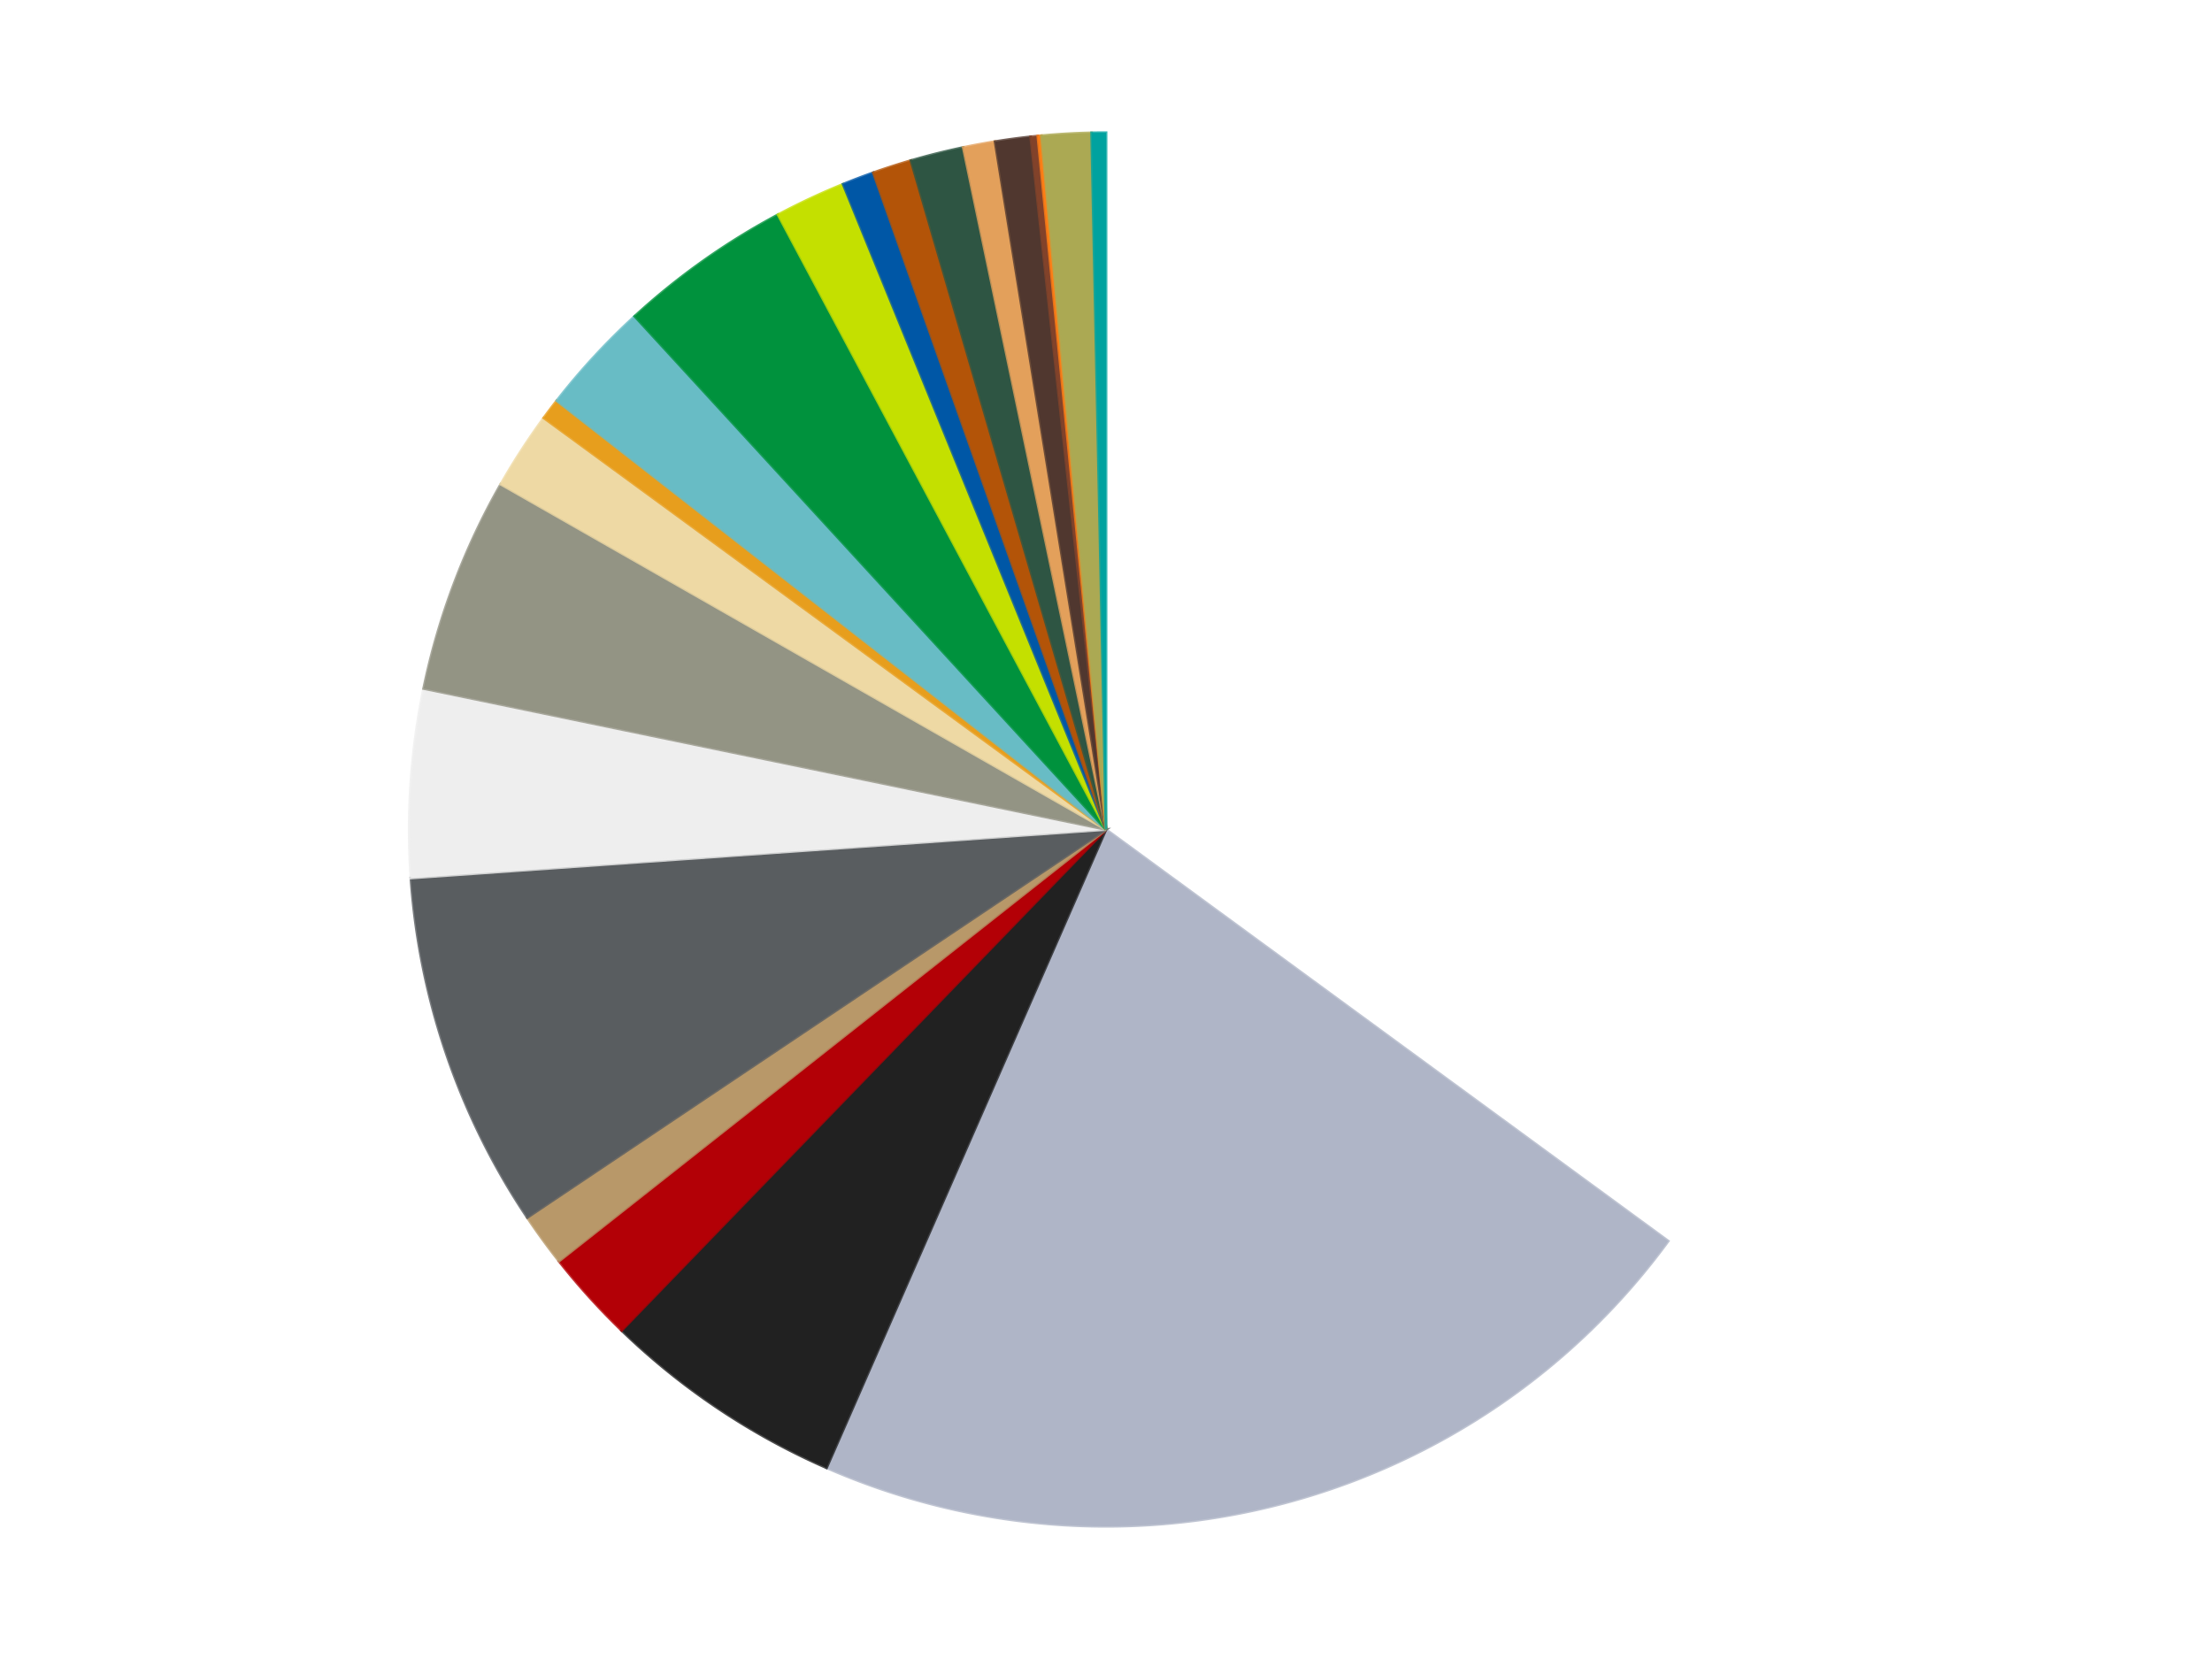
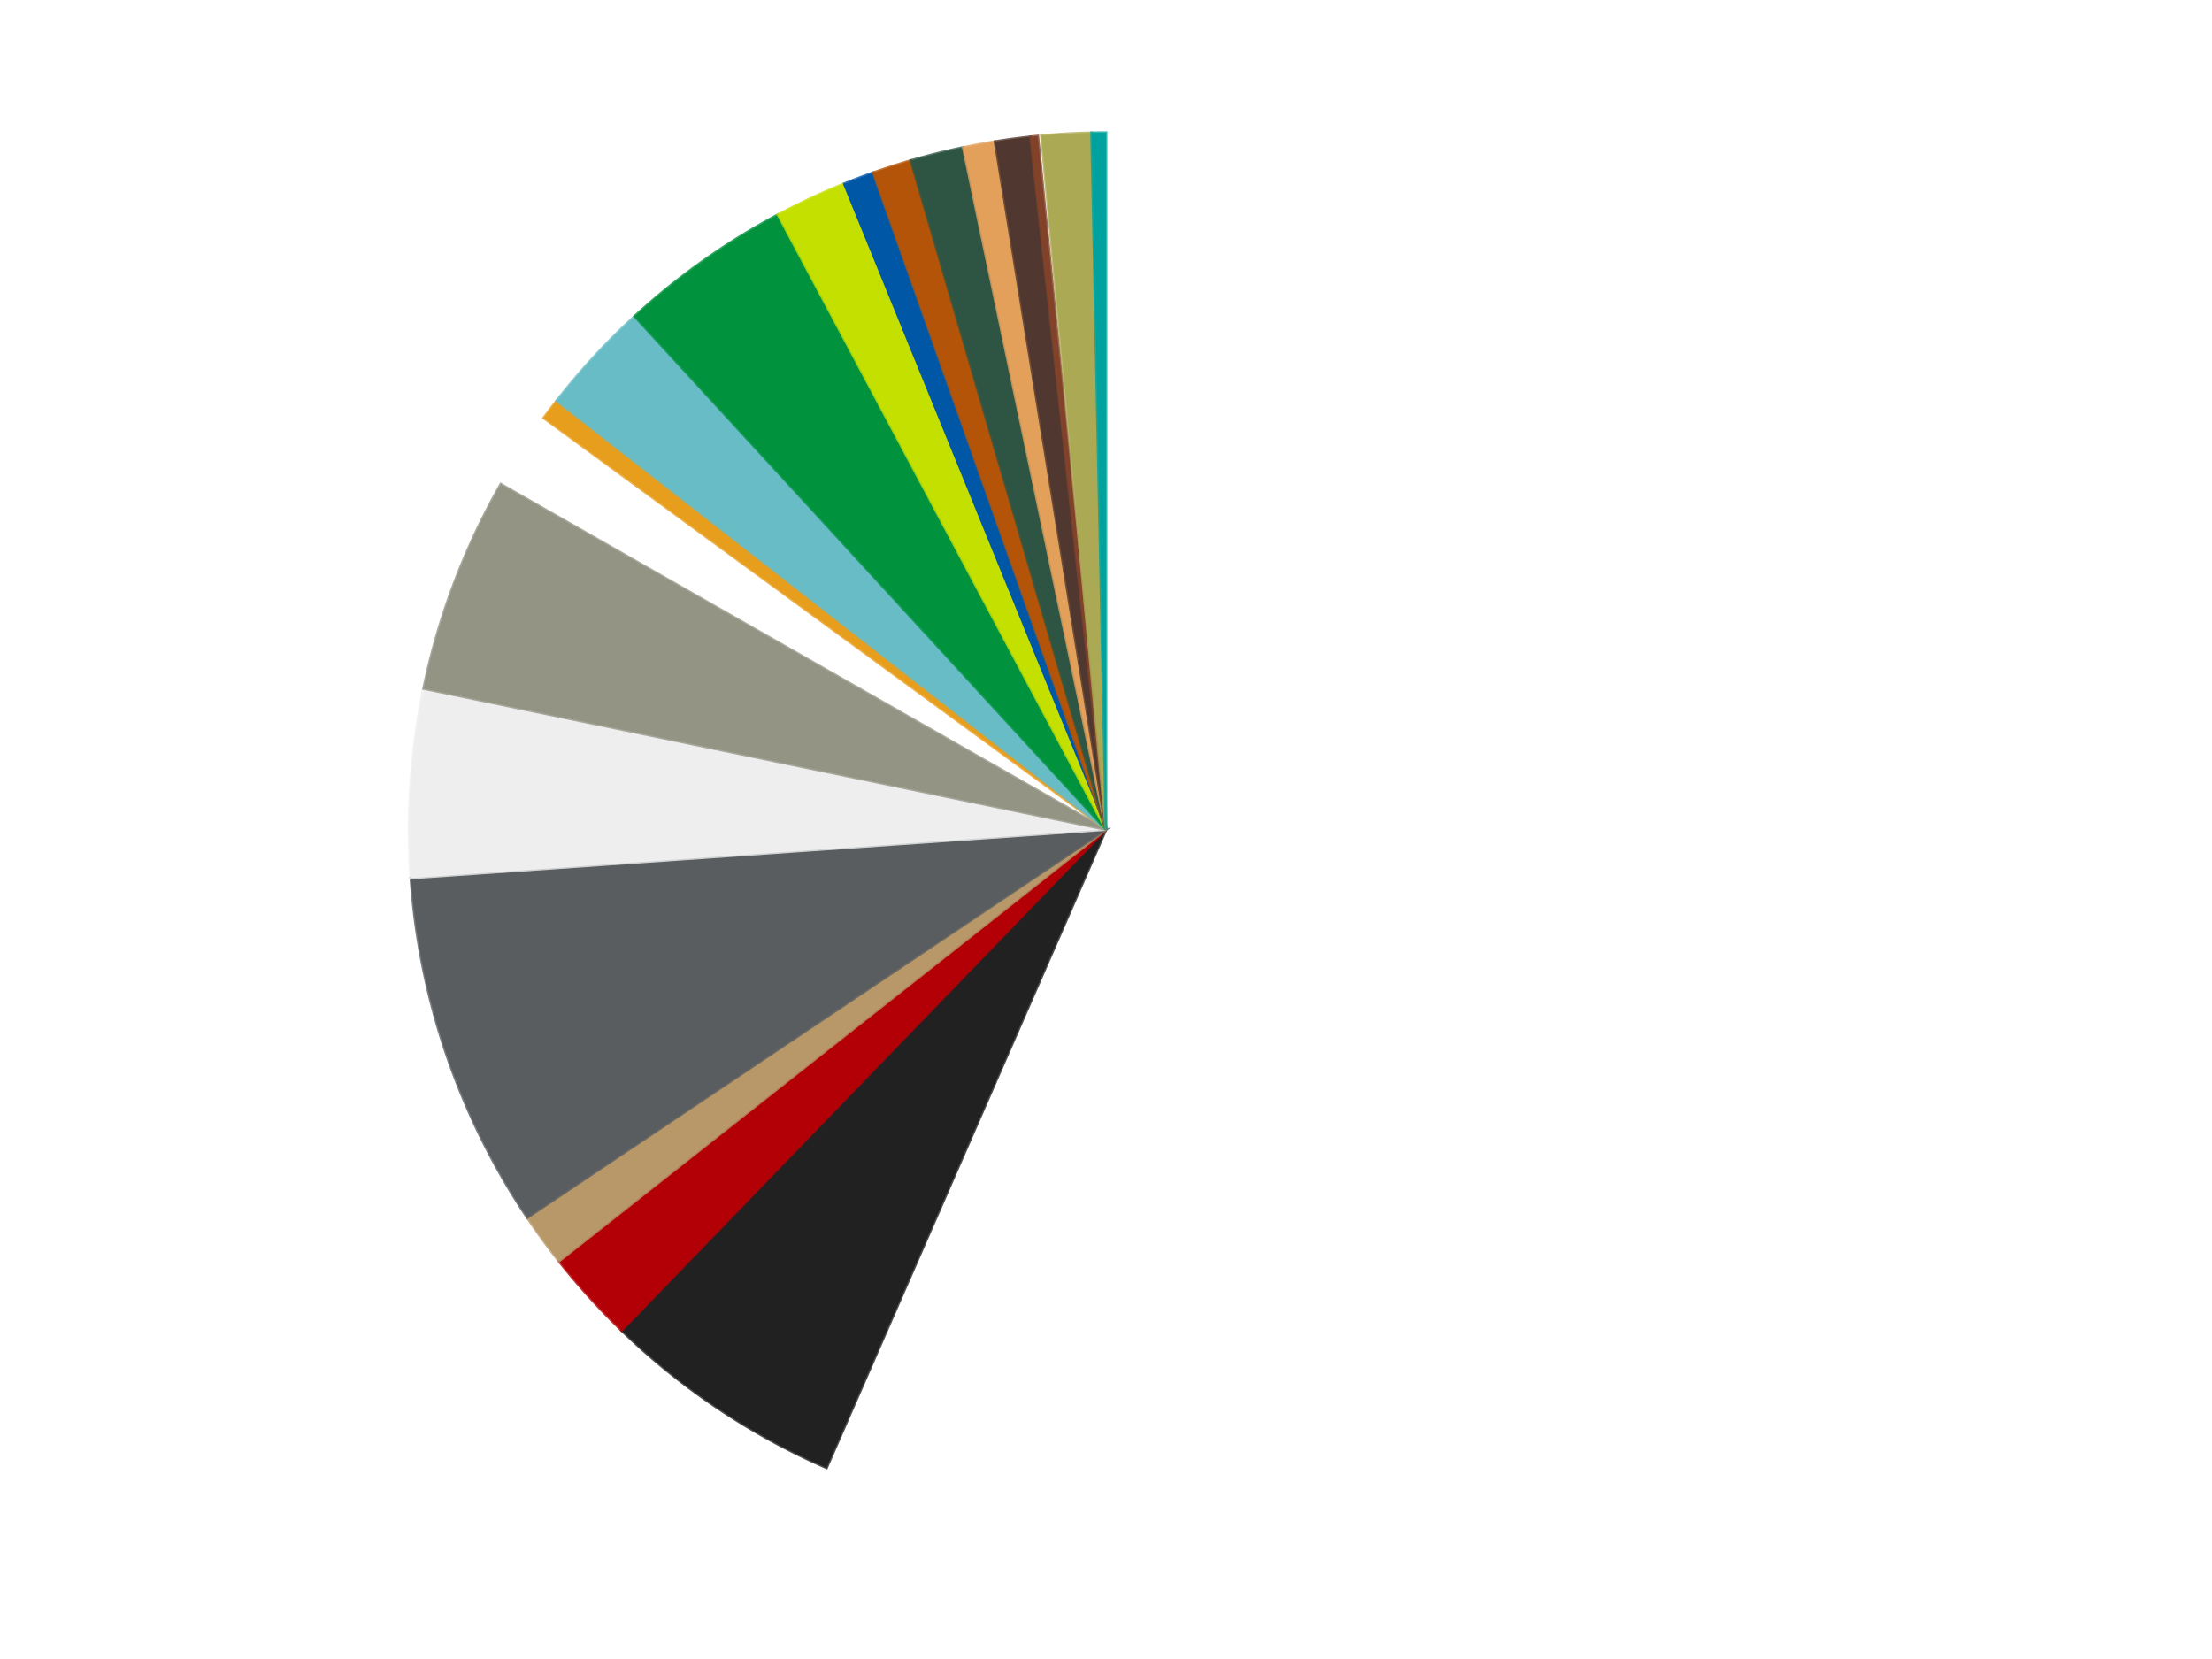
<svg xmlns="http://www.w3.org/2000/svg" xmlns:xlink="http://www.w3.org/1999/xlink" id="chart-5a1f6728-2e29-4ef1-afa3-6402c1f61705" class="pygal-chart" viewBox="0 0 800 600">
  <defs>
    <style type="text/css">#chart-5a1f6728-2e29-4ef1-afa3-6402c1f61705{-webkit-user-select:none;-webkit-font-smoothing:antialiased;font-family:Consolas,"Liberation Mono",Menlo,Courier,monospace}#chart-5a1f6728-2e29-4ef1-afa3-6402c1f61705 .title{font-family:Consolas,"Liberation Mono",Menlo,Courier,monospace;font-size:16px}#chart-5a1f6728-2e29-4ef1-afa3-6402c1f61705 .legends .legend text{font-family:Consolas,"Liberation Mono",Menlo,Courier,monospace;font-size:14px}#chart-5a1f6728-2e29-4ef1-afa3-6402c1f61705 .axis text{font-family:Consolas,"Liberation Mono",Menlo,Courier,monospace;font-size:10px}#chart-5a1f6728-2e29-4ef1-afa3-6402c1f61705 .axis text.major{font-family:Consolas,"Liberation Mono",Menlo,Courier,monospace;font-size:10px}#chart-5a1f6728-2e29-4ef1-afa3-6402c1f61705 .text-overlay text.value{font-family:Consolas,"Liberation Mono",Menlo,Courier,monospace;font-size:16px}#chart-5a1f6728-2e29-4ef1-afa3-6402c1f61705 .text-overlay text.label{font-family:Consolas,"Liberation Mono",Menlo,Courier,monospace;font-size:10px}#chart-5a1f6728-2e29-4ef1-afa3-6402c1f61705 .tooltip{font-family:Consolas,"Liberation Mono",Menlo,Courier,monospace;font-size:14px}#chart-5a1f6728-2e29-4ef1-afa3-6402c1f61705 text.no_data{font-family:Consolas,"Liberation Mono",Menlo,Courier,monospace;font-size:64px}
#chart-5a1f6728-2e29-4ef1-afa3-6402c1f61705{background-color:transparent}#chart-5a1f6728-2e29-4ef1-afa3-6402c1f61705 path,#chart-5a1f6728-2e29-4ef1-afa3-6402c1f61705 line,#chart-5a1f6728-2e29-4ef1-afa3-6402c1f61705 rect,#chart-5a1f6728-2e29-4ef1-afa3-6402c1f61705 circle{-webkit-transition:150ms;-moz-transition:150ms;transition:150ms}#chart-5a1f6728-2e29-4ef1-afa3-6402c1f61705 .graph &gt; .background{fill:transparent}#chart-5a1f6728-2e29-4ef1-afa3-6402c1f61705 .plot &gt; .background{fill:transparent}#chart-5a1f6728-2e29-4ef1-afa3-6402c1f61705 .graph{fill:rgba(0,0,0,.87)}#chart-5a1f6728-2e29-4ef1-afa3-6402c1f61705 text.no_data{fill:rgba(0,0,0,1)}#chart-5a1f6728-2e29-4ef1-afa3-6402c1f61705 .title{fill:rgba(0,0,0,1)}#chart-5a1f6728-2e29-4ef1-afa3-6402c1f61705 .legends .legend text{fill:rgba(0,0,0,.87)}#chart-5a1f6728-2e29-4ef1-afa3-6402c1f61705 .legends .legend:hover text{fill:rgba(0,0,0,1)}#chart-5a1f6728-2e29-4ef1-afa3-6402c1f61705 .axis .line{stroke:rgba(0,0,0,1)}#chart-5a1f6728-2e29-4ef1-afa3-6402c1f61705 .axis .guide.line{stroke:rgba(0,0,0,.54)}#chart-5a1f6728-2e29-4ef1-afa3-6402c1f61705 .axis .major.line{stroke:rgba(0,0,0,.87)}#chart-5a1f6728-2e29-4ef1-afa3-6402c1f61705 .axis text.major{fill:rgba(0,0,0,1)}#chart-5a1f6728-2e29-4ef1-afa3-6402c1f61705 .axis.y .guides:hover .guide.line,#chart-5a1f6728-2e29-4ef1-afa3-6402c1f61705 .line-graph .axis.x .guides:hover .guide.line,#chart-5a1f6728-2e29-4ef1-afa3-6402c1f61705 .stackedline-graph .axis.x .guides:hover .guide.line,#chart-5a1f6728-2e29-4ef1-afa3-6402c1f61705 .xy-graph .axis.x .guides:hover .guide.line{stroke:rgba(0,0,0,1)}#chart-5a1f6728-2e29-4ef1-afa3-6402c1f61705 .axis .guides:hover text{fill:rgba(0,0,0,1)}#chart-5a1f6728-2e29-4ef1-afa3-6402c1f61705 .reactive{fill-opacity:1.0;stroke-opacity:.8;stroke-width:1}#chart-5a1f6728-2e29-4ef1-afa3-6402c1f61705 .ci{stroke:rgba(0,0,0,.87)}#chart-5a1f6728-2e29-4ef1-afa3-6402c1f61705 .reactive.active,#chart-5a1f6728-2e29-4ef1-afa3-6402c1f61705 .active .reactive{fill-opacity:0.6;stroke-opacity:.9;stroke-width:4}#chart-5a1f6728-2e29-4ef1-afa3-6402c1f61705 .ci .reactive.active{stroke-width:1.5}#chart-5a1f6728-2e29-4ef1-afa3-6402c1f61705 .series text{fill:rgba(0,0,0,1)}#chart-5a1f6728-2e29-4ef1-afa3-6402c1f61705 .tooltip rect{fill:transparent;stroke:rgba(0,0,0,1);-webkit-transition:opacity 150ms;-moz-transition:opacity 150ms;transition:opacity 150ms}#chart-5a1f6728-2e29-4ef1-afa3-6402c1f61705 .tooltip .label{fill:rgba(0,0,0,.87)}#chart-5a1f6728-2e29-4ef1-afa3-6402c1f61705 .tooltip .label{fill:rgba(0,0,0,.87)}#chart-5a1f6728-2e29-4ef1-afa3-6402c1f61705 .tooltip .legend{font-size:.8em;fill:rgba(0,0,0,.54)}#chart-5a1f6728-2e29-4ef1-afa3-6402c1f61705 .tooltip .x_label{font-size:.6em;fill:rgba(0,0,0,1)}#chart-5a1f6728-2e29-4ef1-afa3-6402c1f61705 .tooltip .xlink{font-size:.5em;text-decoration:underline}#chart-5a1f6728-2e29-4ef1-afa3-6402c1f61705 .tooltip .value{font-size:1.5em}#chart-5a1f6728-2e29-4ef1-afa3-6402c1f61705 .bound{font-size:.5em}#chart-5a1f6728-2e29-4ef1-afa3-6402c1f61705 .max-value{font-size:.75em;fill:rgba(0,0,0,.54)}#chart-5a1f6728-2e29-4ef1-afa3-6402c1f61705 .map-element{fill:transparent;stroke:rgba(0,0,0,.54) !important}#chart-5a1f6728-2e29-4ef1-afa3-6402c1f61705 .map-element .reactive{fill-opacity:inherit;stroke-opacity:inherit}#chart-5a1f6728-2e29-4ef1-afa3-6402c1f61705 .color-0,#chart-5a1f6728-2e29-4ef1-afa3-6402c1f61705 .color-0 a:visited{stroke:#f44336;fill:#f44336}#chart-5a1f6728-2e29-4ef1-afa3-6402c1f61705 .color-1,#chart-5a1f6728-2e29-4ef1-afa3-6402c1f61705 .color-1 a:visited{stroke:#3f51b5;fill:#3f51b5}#chart-5a1f6728-2e29-4ef1-afa3-6402c1f61705 .color-2,#chart-5a1f6728-2e29-4ef1-afa3-6402c1f61705 .color-2 a:visited{stroke:#009688;fill:#009688}#chart-5a1f6728-2e29-4ef1-afa3-6402c1f61705 .color-3,#chart-5a1f6728-2e29-4ef1-afa3-6402c1f61705 .color-3 a:visited{stroke:#ffc107;fill:#ffc107}#chart-5a1f6728-2e29-4ef1-afa3-6402c1f61705 .color-4,#chart-5a1f6728-2e29-4ef1-afa3-6402c1f61705 .color-4 a:visited{stroke:#ff5722;fill:#ff5722}#chart-5a1f6728-2e29-4ef1-afa3-6402c1f61705 .color-5,#chart-5a1f6728-2e29-4ef1-afa3-6402c1f61705 .color-5 a:visited{stroke:#9c27b0;fill:#9c27b0}#chart-5a1f6728-2e29-4ef1-afa3-6402c1f61705 .color-6,#chart-5a1f6728-2e29-4ef1-afa3-6402c1f61705 .color-6 a:visited{stroke:#03a9f4;fill:#03a9f4}#chart-5a1f6728-2e29-4ef1-afa3-6402c1f61705 .color-7,#chart-5a1f6728-2e29-4ef1-afa3-6402c1f61705 .color-7 a:visited{stroke:#8bc34a;fill:#8bc34a}#chart-5a1f6728-2e29-4ef1-afa3-6402c1f61705 .color-8,#chart-5a1f6728-2e29-4ef1-afa3-6402c1f61705 .color-8 a:visited{stroke:#ff9800;fill:#ff9800}#chart-5a1f6728-2e29-4ef1-afa3-6402c1f61705 .color-9,#chart-5a1f6728-2e29-4ef1-afa3-6402c1f61705 .color-9 a:visited{stroke:#e91e63;fill:#e91e63}#chart-5a1f6728-2e29-4ef1-afa3-6402c1f61705 .color-10,#chart-5a1f6728-2e29-4ef1-afa3-6402c1f61705 .color-10 a:visited{stroke:#2196f3;fill:#2196f3}#chart-5a1f6728-2e29-4ef1-afa3-6402c1f61705 .color-11,#chart-5a1f6728-2e29-4ef1-afa3-6402c1f61705 .color-11 a:visited{stroke:#4caf50;fill:#4caf50}#chart-5a1f6728-2e29-4ef1-afa3-6402c1f61705 .color-12,#chart-5a1f6728-2e29-4ef1-afa3-6402c1f61705 .color-12 a:visited{stroke:#ffeb3b;fill:#ffeb3b}#chart-5a1f6728-2e29-4ef1-afa3-6402c1f61705 .color-13,#chart-5a1f6728-2e29-4ef1-afa3-6402c1f61705 .color-13 a:visited{stroke:#673ab7;fill:#673ab7}#chart-5a1f6728-2e29-4ef1-afa3-6402c1f61705 .color-14,#chart-5a1f6728-2e29-4ef1-afa3-6402c1f61705 .color-14 a:visited{stroke:#00bcd4;fill:#00bcd4}#chart-5a1f6728-2e29-4ef1-afa3-6402c1f61705 .color-15,#chart-5a1f6728-2e29-4ef1-afa3-6402c1f61705 .color-15 a:visited{stroke:#cddc39;fill:#cddc39}#chart-5a1f6728-2e29-4ef1-afa3-6402c1f61705 .color-16,#chart-5a1f6728-2e29-4ef1-afa3-6402c1f61705 .color-16 a:visited{stroke:#9e9e9e;fill:#9e9e9e}#chart-5a1f6728-2e29-4ef1-afa3-6402c1f61705 .color-17,#chart-5a1f6728-2e29-4ef1-afa3-6402c1f61705 .color-17 a:visited{stroke:#607d8b;fill:#607d8b}#chart-5a1f6728-2e29-4ef1-afa3-6402c1f61705 .color-18,#chart-5a1f6728-2e29-4ef1-afa3-6402c1f61705 .color-18 a:visited{stroke:#7b0f07;fill:#7b0f07}#chart-5a1f6728-2e29-4ef1-afa3-6402c1f61705 .color-19,#chart-5a1f6728-2e29-4ef1-afa3-6402c1f61705 .color-19 a:visited{stroke:#141938;fill:#141938}#chart-5a1f6728-2e29-4ef1-afa3-6402c1f61705 .color-20,#chart-5a1f6728-2e29-4ef1-afa3-6402c1f61705 .color-20 a:visited{stroke:#000000;fill:#000000}#chart-5a1f6728-2e29-4ef1-afa3-6402c1f61705 .color-21,#chart-5a1f6728-2e29-4ef1-afa3-6402c1f61705 .color-21 a:visited{stroke:#5e4600;fill:#5e4600}#chart-5a1f6728-2e29-4ef1-afa3-6402c1f61705 .text-overlay .color-0 text{fill:black}#chart-5a1f6728-2e29-4ef1-afa3-6402c1f61705 .text-overlay .color-1 text{fill:black}#chart-5a1f6728-2e29-4ef1-afa3-6402c1f61705 .text-overlay .color-2 text{fill:black}#chart-5a1f6728-2e29-4ef1-afa3-6402c1f61705 .text-overlay .color-3 text{fill:black}#chart-5a1f6728-2e29-4ef1-afa3-6402c1f61705 .text-overlay .color-4 text{fill:black}#chart-5a1f6728-2e29-4ef1-afa3-6402c1f61705 .text-overlay .color-5 text{fill:black}#chart-5a1f6728-2e29-4ef1-afa3-6402c1f61705 .text-overlay .color-6 text{fill:black}#chart-5a1f6728-2e29-4ef1-afa3-6402c1f61705 .text-overlay .color-7 text{fill:black}#chart-5a1f6728-2e29-4ef1-afa3-6402c1f61705 .text-overlay .color-8 text{fill:black}#chart-5a1f6728-2e29-4ef1-afa3-6402c1f61705 .text-overlay .color-9 text{fill:black}#chart-5a1f6728-2e29-4ef1-afa3-6402c1f61705 .text-overlay .color-10 text{fill:black}#chart-5a1f6728-2e29-4ef1-afa3-6402c1f61705 .text-overlay .color-11 text{fill:black}#chart-5a1f6728-2e29-4ef1-afa3-6402c1f61705 .text-overlay .color-12 text{fill:black}#chart-5a1f6728-2e29-4ef1-afa3-6402c1f61705 .text-overlay .color-13 text{fill:black}#chart-5a1f6728-2e29-4ef1-afa3-6402c1f61705 .text-overlay .color-14 text{fill:black}#chart-5a1f6728-2e29-4ef1-afa3-6402c1f61705 .text-overlay .color-15 text{fill:black}#chart-5a1f6728-2e29-4ef1-afa3-6402c1f61705 .text-overlay .color-16 text{fill:black}#chart-5a1f6728-2e29-4ef1-afa3-6402c1f61705 .text-overlay .color-17 text{fill:black}#chart-5a1f6728-2e29-4ef1-afa3-6402c1f61705 .text-overlay .color-18 text{fill:black}#chart-5a1f6728-2e29-4ef1-afa3-6402c1f61705 .text-overlay .color-19 text{fill:white}#chart-5a1f6728-2e29-4ef1-afa3-6402c1f61705 .text-overlay .color-20 text{fill:white}#chart-5a1f6728-2e29-4ef1-afa3-6402c1f61705 .text-overlay .color-21 text{fill:black}
#chart-5a1f6728-2e29-4ef1-afa3-6402c1f61705 text.no_data{text-anchor:middle}#chart-5a1f6728-2e29-4ef1-afa3-6402c1f61705 .guide.line{fill:none}#chart-5a1f6728-2e29-4ef1-afa3-6402c1f61705 .centered{text-anchor:middle}#chart-5a1f6728-2e29-4ef1-afa3-6402c1f61705 .title{text-anchor:middle}#chart-5a1f6728-2e29-4ef1-afa3-6402c1f61705 .legends .legend text{fill-opacity:1}#chart-5a1f6728-2e29-4ef1-afa3-6402c1f61705 .axis.x text{text-anchor:middle}#chart-5a1f6728-2e29-4ef1-afa3-6402c1f61705 .axis.x:not(.web) text[transform]{text-anchor:start}#chart-5a1f6728-2e29-4ef1-afa3-6402c1f61705 .axis.x:not(.web) text[transform].backwards{text-anchor:end}#chart-5a1f6728-2e29-4ef1-afa3-6402c1f61705 .axis.y text{text-anchor:end}#chart-5a1f6728-2e29-4ef1-afa3-6402c1f61705 .axis.y text[transform].backwards{text-anchor:start}#chart-5a1f6728-2e29-4ef1-afa3-6402c1f61705 .axis.y2 text{text-anchor:start}#chart-5a1f6728-2e29-4ef1-afa3-6402c1f61705 .axis.y2 text[transform].backwards{text-anchor:end}#chart-5a1f6728-2e29-4ef1-afa3-6402c1f61705 .axis .guide.line{stroke-dasharray:4,4;stroke:black}#chart-5a1f6728-2e29-4ef1-afa3-6402c1f61705 .axis .major.guide.line{stroke-dasharray:6,6;stroke:black}#chart-5a1f6728-2e29-4ef1-afa3-6402c1f61705 .horizontal .axis.y .guide.line,#chart-5a1f6728-2e29-4ef1-afa3-6402c1f61705 .horizontal .axis.y2 .guide.line,#chart-5a1f6728-2e29-4ef1-afa3-6402c1f61705 .vertical .axis.x .guide.line{opacity:0}#chart-5a1f6728-2e29-4ef1-afa3-6402c1f61705 .horizontal .axis.always_show .guide.line,#chart-5a1f6728-2e29-4ef1-afa3-6402c1f61705 .vertical .axis.always_show .guide.line{opacity:1 !important}#chart-5a1f6728-2e29-4ef1-afa3-6402c1f61705 .axis.y .guides:hover .guide.line,#chart-5a1f6728-2e29-4ef1-afa3-6402c1f61705 .axis.y2 .guides:hover .guide.line,#chart-5a1f6728-2e29-4ef1-afa3-6402c1f61705 .axis.x .guides:hover .guide.line{opacity:1}#chart-5a1f6728-2e29-4ef1-afa3-6402c1f61705 .axis .guides:hover text{opacity:1}#chart-5a1f6728-2e29-4ef1-afa3-6402c1f61705 .nofill{fill:none}#chart-5a1f6728-2e29-4ef1-afa3-6402c1f61705 .subtle-fill{fill-opacity:.2}#chart-5a1f6728-2e29-4ef1-afa3-6402c1f61705 .dot{stroke-width:1px;fill-opacity:1;stroke-opacity:1}#chart-5a1f6728-2e29-4ef1-afa3-6402c1f61705 .dot.active{stroke-width:5px}#chart-5a1f6728-2e29-4ef1-afa3-6402c1f61705 .dot.negative{fill:transparent}#chart-5a1f6728-2e29-4ef1-afa3-6402c1f61705 text,#chart-5a1f6728-2e29-4ef1-afa3-6402c1f61705 tspan{stroke:none !important}#chart-5a1f6728-2e29-4ef1-afa3-6402c1f61705 .series text.active{opacity:1}#chart-5a1f6728-2e29-4ef1-afa3-6402c1f61705 .tooltip rect{fill-opacity:.95;stroke-width:.5}#chart-5a1f6728-2e29-4ef1-afa3-6402c1f61705 .tooltip text{fill-opacity:1}#chart-5a1f6728-2e29-4ef1-afa3-6402c1f61705 .showable{visibility:hidden}#chart-5a1f6728-2e29-4ef1-afa3-6402c1f61705 .showable.shown{visibility:visible}#chart-5a1f6728-2e29-4ef1-afa3-6402c1f61705 .gauge-background{fill:rgba(229,229,229,1);stroke:none}#chart-5a1f6728-2e29-4ef1-afa3-6402c1f61705 .bg-lines{stroke:transparent;stroke-width:2px}</style>
    <script type="text/javascript">window.pygal = window.pygal || {};window.pygal.config = window.pygal.config || {};window.pygal.config['5a1f6728-2e29-4ef1-afa3-6402c1f61705'] = {"allow_interruptions": false, "box_mode": "extremes", "classes": ["pygal-chart"], "css": ["file://style.css", "file://graph.css"], "defs": [], "disable_xml_declaration": false, "dots_size": 2.5, "dynamic_print_values": false, "explicit_size": false, "fill": false, "force_uri_protocol": "https", "formatter": null, "half_pie": false, "height": 600, "include_x_axis": false, "inner_radius": 0, "interpolate": null, "interpolation_parameters": {}, "interpolation_precision": 250, "inverse_y_axis": false, "js": ["//kozea.github.io/pygal.js/2.0.x/pygal-tooltips.min.js"], "legend_at_bottom": false, "legend_at_bottom_columns": null, "legend_box_size": 12, "logarithmic": false, "margin": 20, "margin_bottom": null, "margin_left": null, "margin_right": null, "margin_top": null, "max_scale": 16, "min_scale": 4, "missing_value_fill_truncation": "x", "no_data_text": "No data", "no_prefix": false, "order_min": null, "pretty_print": false, "print_labels": false, "print_values": false, "print_values_position": "center", "print_zeroes": true, "range": null, "rounded_bars": null, "secondary_range": null, "show_dots": true, "show_legend": false, "show_minor_x_labels": true, "show_minor_y_labels": true, "show_only_major_dots": false, "show_x_guides": false, "show_x_labels": true, "show_y_guides": true, "show_y_labels": true, "spacing": 10, "stack_from_top": false, "strict": false, "stroke": true, "stroke_style": null, "style": {"background": "transparent", "ci_colors": [], "colors": ["#F44336", "#3F51B5", "#009688", "#FFC107", "#FF5722", "#9C27B0", "#03A9F4", "#8BC34A", "#FF9800", "#E91E63", "#2196F3", "#4CAF50", "#FFEB3B", "#673AB7", "#00BCD4", "#CDDC39", "#9E9E9E", "#607D8B"], "dot_opacity": "1", "font_family": "Consolas, \"Liberation Mono\", Menlo, Courier, monospace", "foreground": "rgba(0, 0, 0, .87)", "foreground_strong": "rgba(0, 0, 0, 1)", "foreground_subtle": "rgba(0, 0, 0, .54)", "guide_stroke_color": "black", "guide_stroke_dasharray": "4,4", "label_font_family": "Consolas, \"Liberation Mono\", Menlo, Courier, monospace", "label_font_size": 10, "legend_font_family": "Consolas, \"Liberation Mono\", Menlo, Courier, monospace", "legend_font_size": 14, "major_guide_stroke_color": "black", "major_guide_stroke_dasharray": "6,6", "major_label_font_family": "Consolas, \"Liberation Mono\", Menlo, Courier, monospace", "major_label_font_size": 10, "no_data_font_family": "Consolas, \"Liberation Mono\", Menlo, Courier, monospace", "no_data_font_size": 64, "opacity": "1.0", "opacity_hover": "0.6", "plot_background": "transparent", "stroke_opacity": ".8", "stroke_opacity_hover": ".9", "stroke_width": "1", "stroke_width_hover": "4", "title_font_family": "Consolas, \"Liberation Mono\", Menlo, Courier, monospace", "title_font_size": 16, "tooltip_font_family": "Consolas, \"Liberation Mono\", Menlo, Courier, monospace", "tooltip_font_size": 14, "transition": "150ms", "value_background": "rgba(229, 229, 229, 1)", "value_colors": [], "value_font_family": "Consolas, \"Liberation Mono\", Menlo, Courier, monospace", "value_font_size": 16, "value_label_font_family": "Consolas, \"Liberation Mono\", Menlo, Courier, monospace", "value_label_font_size": 10}, "title": null, "tooltip_border_radius": 0, "tooltip_fancy_mode": true, "truncate_label": null, "truncate_legend": null, "width": 800, "x_label_rotation": 0, "x_labels": null, "x_labels_major": null, "x_labels_major_count": null, "x_labels_major_every": null, "x_title": null, "xrange": null, "y_label_rotation": 0, "y_labels": null, "y_labels_major": null, "y_labels_major_count": null, "y_labels_major_every": null, "y_title": null, "zero": 0, "legends": ["White", "Light Bluish Gray", "Black", "Red", "Dark Tan", "Dark Bluish Gray", "Trans-Clear", "Trans-Black", "Tan", "Pearl Gold", "Trans-Light Blue", "Green", "Lime", "Blue", "Dark Orange", "Dark Green", "Medium Nougat", "Dark Brown", "Reddish Brown", "Orange", "Olive Green", "Dark Turquoise"]}</script>
    <script type="text/javascript" xlink:href="https://kozea.github.io/pygal.js/2.0.x/pygal-tooltips.min.js" />
  </defs>
  <title>Pygal</title>
  <g class="graph pie-graph vertical">
    <rect x="0" y="0" width="800" height="600" class="background" />
    <g transform="translate(20, 20)" class="plot">
      <rect x="0" y="0" width="760" height="560" class="background" />
      <g class="series serie-0 color-0">
        <g class="slices">
          <g class="slice" style="fill: #FFFFFF; stroke: #FFFFFF">
            <path d="M380 28 A252 252 0 0 1 583.336 428.857 L380 280 A0 0 0 0 0 380 280 z" class="slice reactive tooltip-trigger" />
            <desc class="value">427</desc>
            <desc class="x centered">492.36991940913816</desc>
            <desc class="y centered">222.9999893685642</desc>
          </g>
        </g>
      </g>
      <g class="series serie-1 color-1">
        <g class="slices">
          <g class="slice" style="fill: #AFB5C7; stroke: #AFB5C7">
-             <path d="M583.336 428.857 A252 252 0 0 1 278.929 510.844 L380 280 A0 0 0 0 0 380 280 z" class="slice reactive tooltip-trigger" />
            <desc class="value">262</desc>
            <desc class="x centered">412.76813176884906</desc>
            <desc class="y centered">401.66449580867607</desc>
          </g>
        </g>
      </g>
      <g class="series serie-2 color-2">
        <g class="slices">
          <g class="slice" style="fill: #212121; stroke: #212121">
            <path d="M278.929 510.844 A252 252 0 0 1 204.821 461.153 L380 280 A0 0 0 0 0 380 280 z" class="slice reactive tooltip-trigger" />
            <desc class="value">69</desc>
            <desc class="x centered">309.8293533853162</desc>
            <desc class="y centered">384.6521875245671</desc>
          </g>
        </g>
      </g>
      <g class="series serie-3 color-3">
        <g class="slices">
          <g class="slice" style="fill: #B30006; stroke: #B30006">
            <path d="M204.821 461.153 A252 252 0 0 1 182.171 436.101 L380 280 A0 0 0 0 0 380 280 z" class="slice reactive tooltip-trigger" />
            <desc class="value">26</desc>
            <desc class="x centered">286.5379210675595</desc>
            <desc class="y centered">364.5034898783847</desc>
          </g>
        </g>
      </g>
      <g class="series serie-4 color-4">
        <g class="slices">
          <g class="slice" style="fill: #B89869; stroke: #B89869">
            <path d="M182.171 436.101 A252 252 0 0 1 170.696 420.341 L380 280 A0 0 0 0 0 380 280 z" class="slice reactive tooltip-trigger" />
            <desc class="value">15</desc>
            <desc class="x centered">278.1403232307854</desc>
            <desc class="y centered">354.1660720846879</desc>
          </g>
        </g>
      </g>
      <g class="series serie-5 color-5">
        <g class="slices">
          <g class="slice" style="fill: #595D60; stroke: #595D60">
            <path d="M170.696 420.341 A252 252 0 0 1 128.611 297.535 L380 280 A0 0 0 0 0 380 280 z" class="slice reactive tooltip-trigger" />
            <desc class="value">101</desc>
            <desc class="x centered">260.8048293604784</desc>
            <desc class="y centered">320.84741480455426</desc>
          </g>
        </g>
      </g>
      <g class="series serie-6 color-6">
        <g class="slices">
          <g class="slice" style="fill: #EEEEEE; stroke: #EEEEEE">
            <path d="M128.611 297.535 A252 252 0 0 1 133.213 229.006 L380 280 A0 0 0 0 0 380 280 z" class="slice reactive tooltip-trigger" />
            <desc class="value">53</desc>
            <desc class="x centered">254.28322373477005</desc>
            <desc class="y centered">271.55653119398687</desc>
          </g>
        </g>
      </g>
      <g class="series serie-7 color-7">
        <g class="slices">
          <g class="slice" style="fill: #939484; stroke: #939484">
            <path d="M133.213 229.006 A252 252 0 0 1 161.115 155.127 L380 280 A0 0 0 0 0 380 280 z" class="slice reactive tooltip-trigger" />
            <desc class="value">61</desc>
            <desc class="x centered">262.12601267337425</desc>
            <desc class="y centered">235.48345125998117</desc>
          </g>
        </g>
      </g>
      <g class="series serie-8 color-8">
        <g class="slices">
          <g class="slice" style="fill: #EED9A4; stroke: #EED9A4">
-             <path d="M161.115 155.127 A252 252 0 0 1 176.664 131.143 L380 280 A0 0 0 0 0 380 280 z" class="slice reactive tooltip-trigger" />
            <desc class="value">22</desc>
            <desc class="x centered">274.27443902513176</desc>
            <desc class="y centered">211.45727057849672</desc>
          </g>
        </g>
      </g>
      <g class="series serie-9 color-9">
        <g class="slices">
          <g class="slice" style="fill: #E79E1D; stroke: #E79E1D">
            <path d="M176.664 131.143 A252 252 0 0 1 181.368 124.922 L380 280 A0 0 0 0 0 380 280 z" class="slice reactive tooltip-trigger" />
            <desc class="value">6</desc>
            <desc class="x centered">279.4959306167326</desc>
            <desc class="y centered">204.00702639451873</desc>
          </g>
        </g>
      </g>
      <g class="series serie-10 color-10">
        <g class="slices">
          <g class="slice" style="fill: #68BCC5; stroke: #68BCC5">
            <path d="M181.368 124.922 A252 252 0 0 1 209.552 94.389 L380 280 A0 0 0 0 0 380 280 z" class="slice reactive tooltip-trigger" />
            <desc class="value">32</desc>
            <desc class="x centered">287.4147207042453</desc>
            <desc class="y centered">194.53675610107524</desc>
          </g>
        </g>
      </g>
      <g class="series serie-11 color-11">
        <g class="slices">
          <g class="slice" style="fill: #00923D; stroke: #00923D">
            <path d="M209.552 94.389 A252 252 0 0 1 261.387 57.66 L380 280 A0 0 0 0 0 380 280 z" class="slice reactive tooltip-trigger" />
            <desc class="value">49</desc>
            <desc class="x centered">307.1536945948148</desc>
            <desc class="y centered">177.19233594320661</desc>
          </g>
        </g>
      </g>
      <g class="series serie-12 color-12">
        <g class="slices">
          <g class="slice" style="fill: #C4E000; stroke: #C4E000">
            <path d="M261.387 57.66 A252 252 0 0 1 284.917 46.627 L380 280 A0 0 0 0 0 380 280 z" class="slice reactive tooltip-trigger" />
            <desc class="value">20</desc>
            <desc class="x centered">326.50476964074426</desc>
            <desc class="y centered">165.9199389515847</desc>
          </g>
        </g>
      </g>
      <g class="series serie-13 color-13">
        <g class="slices">
          <g class="slice" style="fill: #0057A6; stroke: #0057A6">
-             <path d="M284.917 46.627 A252 252 0 0 1 295.85 42.465 L380 280 A0 0 0 0 0 380 280 z" class="slice reactive tooltip-trigger" />
+             <path d="M284.917 46.627 A252 252 0 0 1 295.85 42.465 L380 280 A0 0 0 0 0 380 280 " class="slice reactive tooltip-trigger" />
            <desc class="value">9</desc>
            <desc class="x centered">335.17956679316137</desc>
            <desc class="y centered">162.2412263686849</desc>
          </g>
        </g>
      </g>
      <g class="series serie-14 color-14">
        <g class="slices">
          <g class="slice" style="fill: #B35408; stroke: #B35408">
            <path d="M295.85 42.465 A252 252 0 0 1 309.457 38.075 L380 280 A0 0 0 0 0 380 280 z" class="slice reactive tooltip-trigger" />
            <desc class="value">11</desc>
            <desc class="x centered">341.3112102931926</desc>
            <desc class="y centered">160.0867915906574</desc>
          </g>
        </g>
      </g>
      <g class="series serie-15 color-15">
        <g class="slices">
          <g class="slice" style="fill: #2E5543; stroke: #2E5543">
            <path d="M309.457 38.075 A252 252 0 0 1 328.369 33.346 L380 280 A0 0 0 0 0 380 280 z" class="slice reactive tooltip-trigger" />
            <desc class="value">15</desc>
            <desc class="x centered">349.4337580562698</desc>
            <desc class="y centered">157.7637334771822</desc>
          </g>
        </g>
      </g>
      <g class="series serie-16 color-16">
        <g class="slices">
          <g class="slice" style="fill: #E3A05B; stroke: #E3A05B">
            <path d="M328.369 33.346 A252 252 0 0 1 339.872 31.215 L380 280 A0 0 0 0 0 380 280 z" class="slice reactive tooltip-trigger" />
            <desc class="value">9</desc>
            <desc class="x centered">357.0543014947268</desc>
            <desc class="y centered">156.10692141969713</desc>
          </g>
        </g>
      </g>
      <g class="series serie-17 color-17">
        <g class="slices">
          <g class="slice" style="fill: #50372F; stroke: #50372F">
            <path d="M339.872 31.215 A252 252 0 0 1 352.754 29.477 L380 280 A0 0 0 0 0 380 280 z" class="slice reactive tooltip-trigger" />
            <desc class="value">10</desc>
            <desc class="x centered">363.1510209716191</desc>
            <desc class="y centered">155.13162167425583</desc>
          </g>
        </g>
      </g>
      <g class="series serie-18 color-18">
        <g class="slices">
          <g class="slice" style="fill: #82422A; stroke: #82422A">
            <path d="M352.754 29.477 A252 252 0 0 1 355.34 29.209 L380 280 A0 0 0 0 0 380 280 z" class="slice reactive tooltip-trigger" />
            <desc class="value">2</desc>
            <desc class="x centered">367.0233565235659</desc>
            <desc class="y centered">154.6700086807411</desc>
          </g>
        </g>
      </g>
      <g class="series serie-19 color-19">
        <g class="slices">
          <g class="slice" style="fill: #FF7E14; stroke: #FF7E14">
-             <path d="M355.34 29.209 A252 252 0 0 1 356.634 29.086 L380 280 A0 0 0 0 0 380 280 z" class="slice reactive tooltip-trigger" />
            <desc class="value">1</desc>
            <desc class="x centered">367.9935278956596</desc>
            <desc class="y centered">154.5733496117843</desc>
          </g>
        </g>
      </g>
      <g class="series serie-20 color-20">
        <g class="slices">
          <g class="slice" style="fill: #ABA953; stroke: #ABA953">
            <path d="M356.634 29.086 A252 252 0 0 1 374.8 28.054 L380 280 A0 0 0 0 0 380 280 z" class="slice reactive tooltip-trigger" />
            <desc class="value">14</desc>
            <desc class="x centered">372.8540048549254</desc>
            <desc class="y centered">154.20280307818234</desc>
          </g>
        </g>
      </g>
      <g class="series serie-21 color-21">
        <g class="slices">
          <g class="slice" style="fill: #00A29F; stroke: #00A29F">
            <path d="M374.8 28.054 A252 252 0 0 1 380 28 L380 280 A0 0 0 0 0 380 280 z" class="slice reactive tooltip-trigger" />
            <desc class="value">4</desc>
            <desc class="x centered">378.70005368851184</desc>
            <desc class="y centered">154.00670597374142</desc>
          </g>
        </g>
      </g>
    </g>
    <g class="titles" />
    <g transform="translate(20, 20)" class="plot overlay">
      <g class="series serie-0 color-0" />
      <g class="series serie-1 color-1" />
      <g class="series serie-2 color-2" />
      <g class="series serie-3 color-3" />
      <g class="series serie-4 color-4" />
      <g class="series serie-5 color-5" />
      <g class="series serie-6 color-6" />
      <g class="series serie-7 color-7" />
      <g class="series serie-8 color-8" />
      <g class="series serie-9 color-9" />
      <g class="series serie-10 color-10" />
      <g class="series serie-11 color-11" />
      <g class="series serie-12 color-12" />
      <g class="series serie-13 color-13" />
      <g class="series serie-14 color-14" />
      <g class="series serie-15 color-15" />
      <g class="series serie-16 color-16" />
      <g class="series serie-17 color-17" />
      <g class="series serie-18 color-18" />
      <g class="series serie-19 color-19" />
      <g class="series serie-20 color-20" />
      <g class="series serie-21 color-21" />
    </g>
    <g transform="translate(20, 20)" class="plot text-overlay">
      <g class="series serie-0 color-0" />
      <g class="series serie-1 color-1" />
      <g class="series serie-2 color-2" />
      <g class="series serie-3 color-3" />
      <g class="series serie-4 color-4" />
      <g class="series serie-5 color-5" />
      <g class="series serie-6 color-6" />
      <g class="series serie-7 color-7" />
      <g class="series serie-8 color-8" />
      <g class="series serie-9 color-9" />
      <g class="series serie-10 color-10" />
      <g class="series serie-11 color-11" />
      <g class="series serie-12 color-12" />
      <g class="series serie-13 color-13" />
      <g class="series serie-14 color-14" />
      <g class="series serie-15 color-15" />
      <g class="series serie-16 color-16" />
      <g class="series serie-17 color-17" />
      <g class="series serie-18 color-18" />
      <g class="series serie-19 color-19" />
      <g class="series serie-20 color-20" />
      <g class="series serie-21 color-21" />
    </g>
    <g transform="translate(20, 20)" class="plot tooltip-overlay">
      <g transform="translate(0 0)" style="opacity: 0" class="tooltip">
        <rect rx="0" ry="0" width="0" height="0" class="tooltip-box" />
        <g class="text" />
      </g>
    </g>
  </g>
</svg>